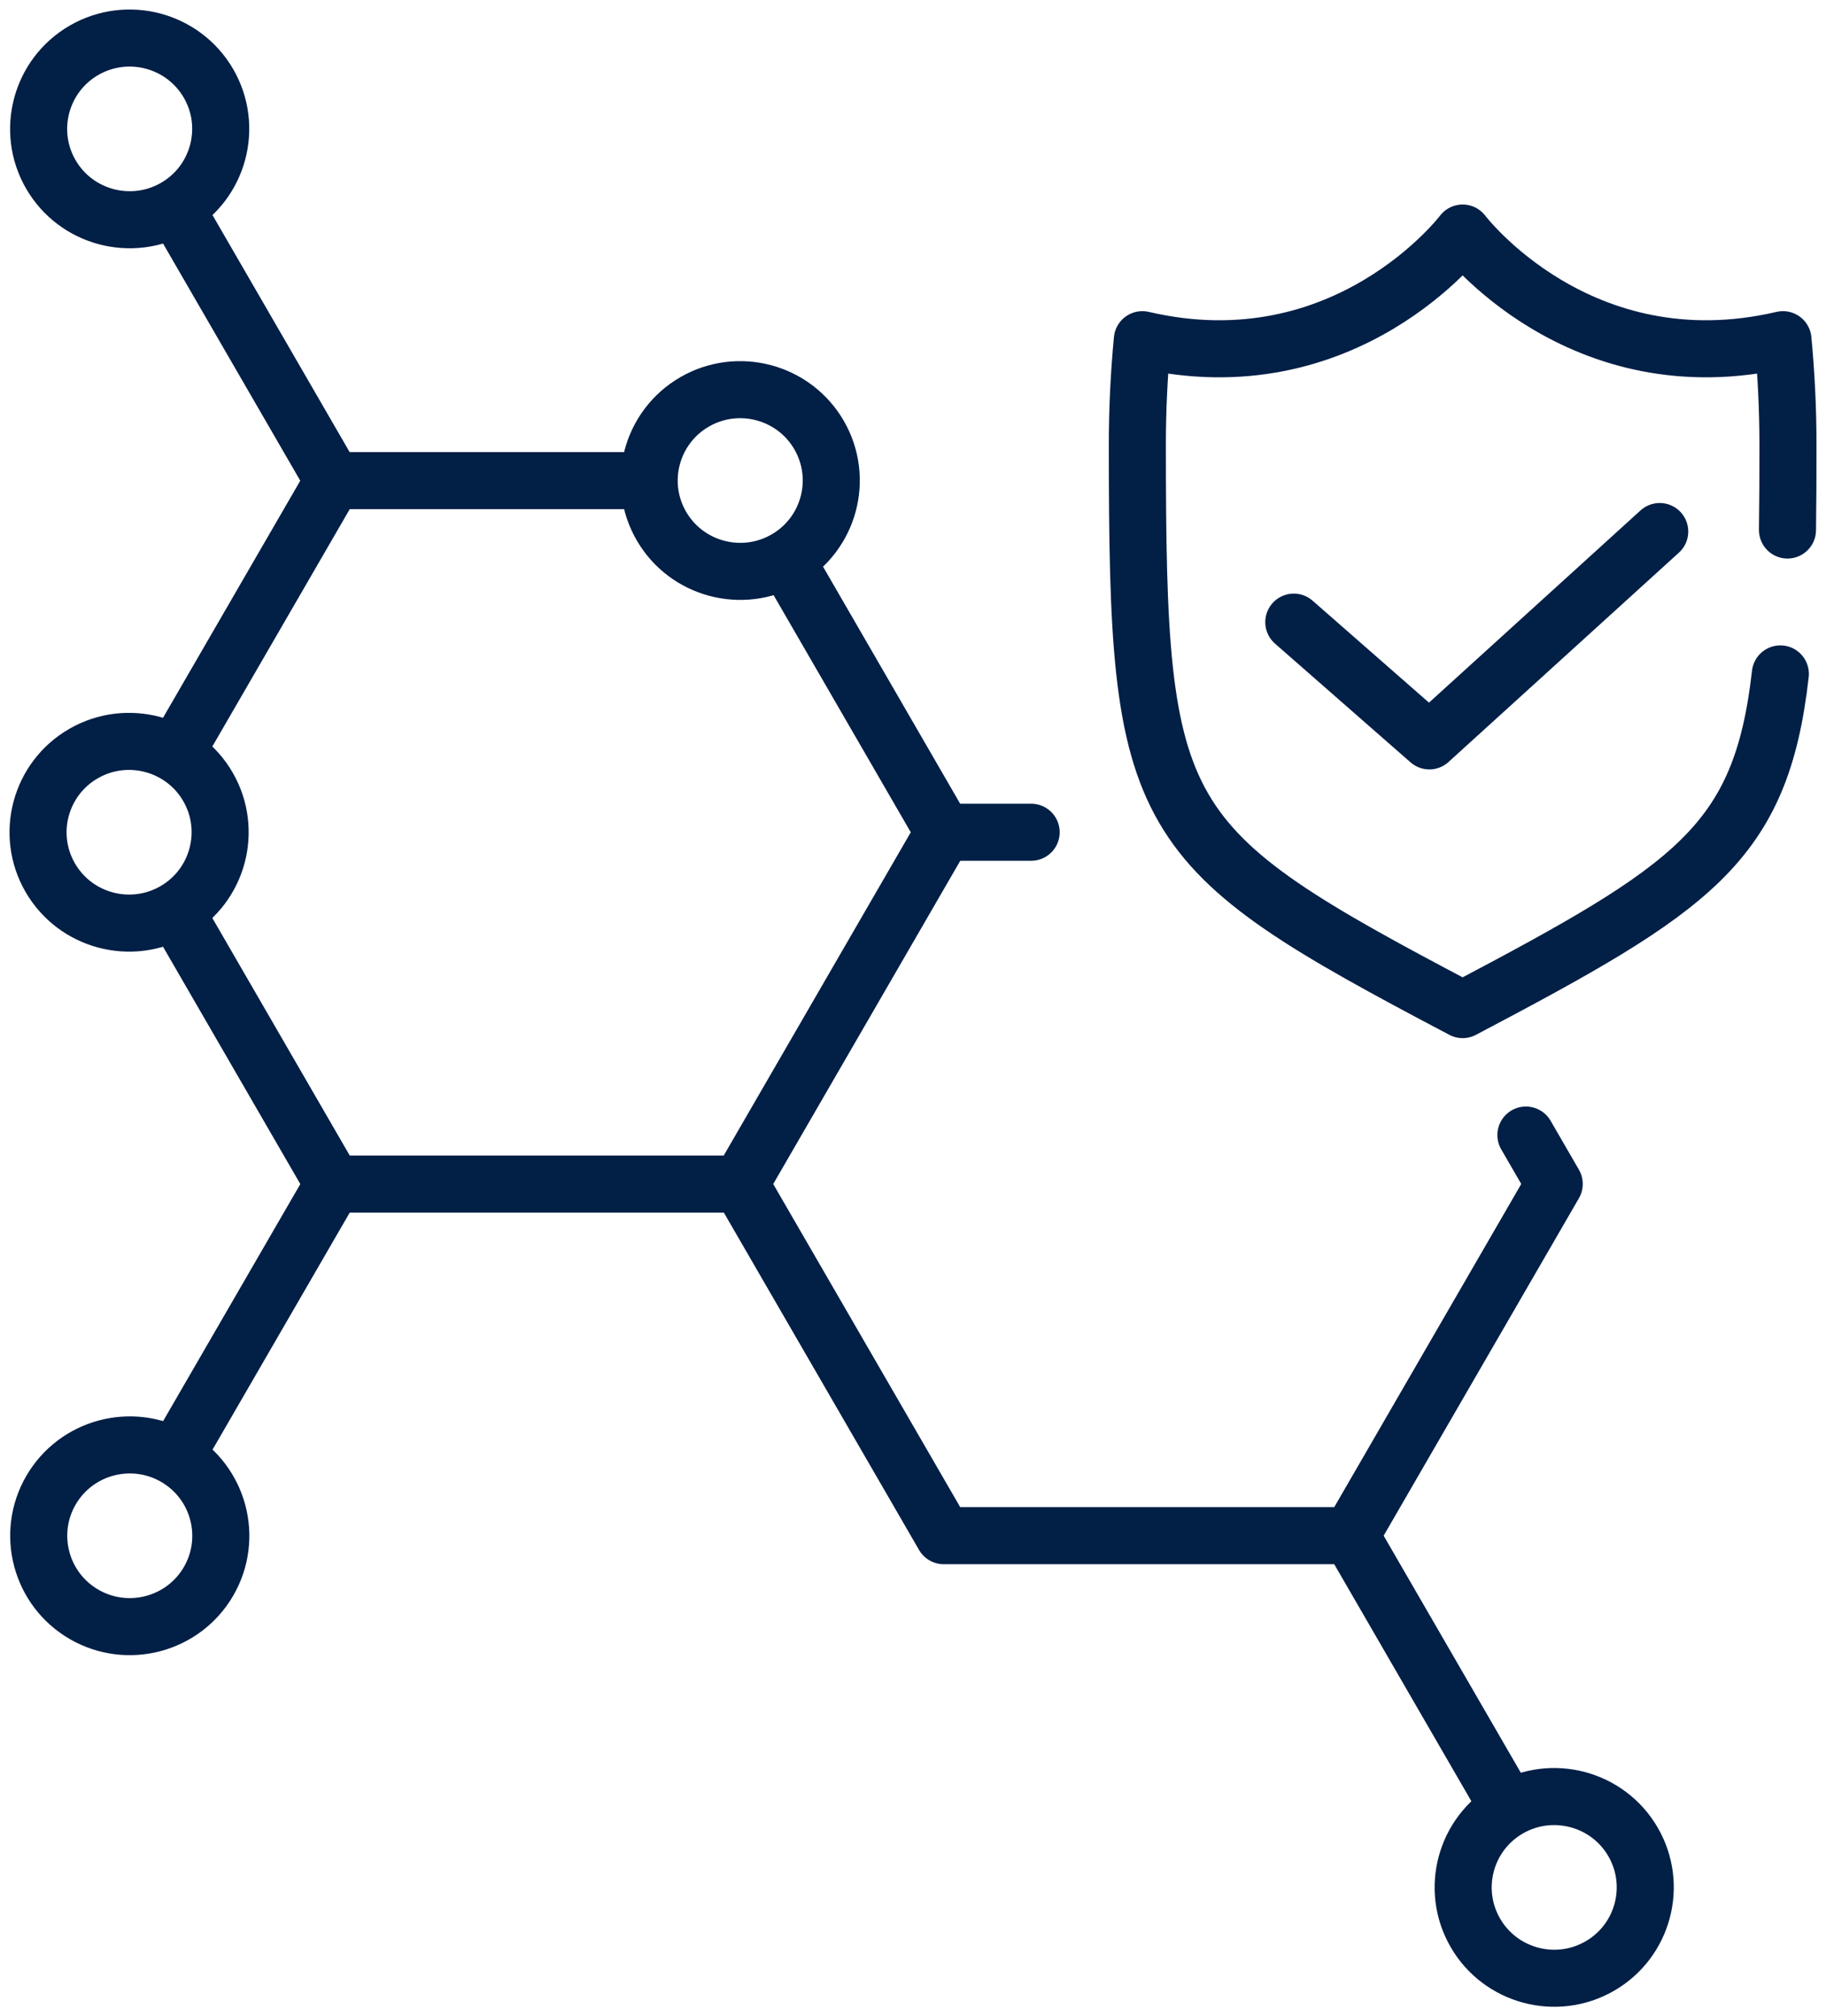
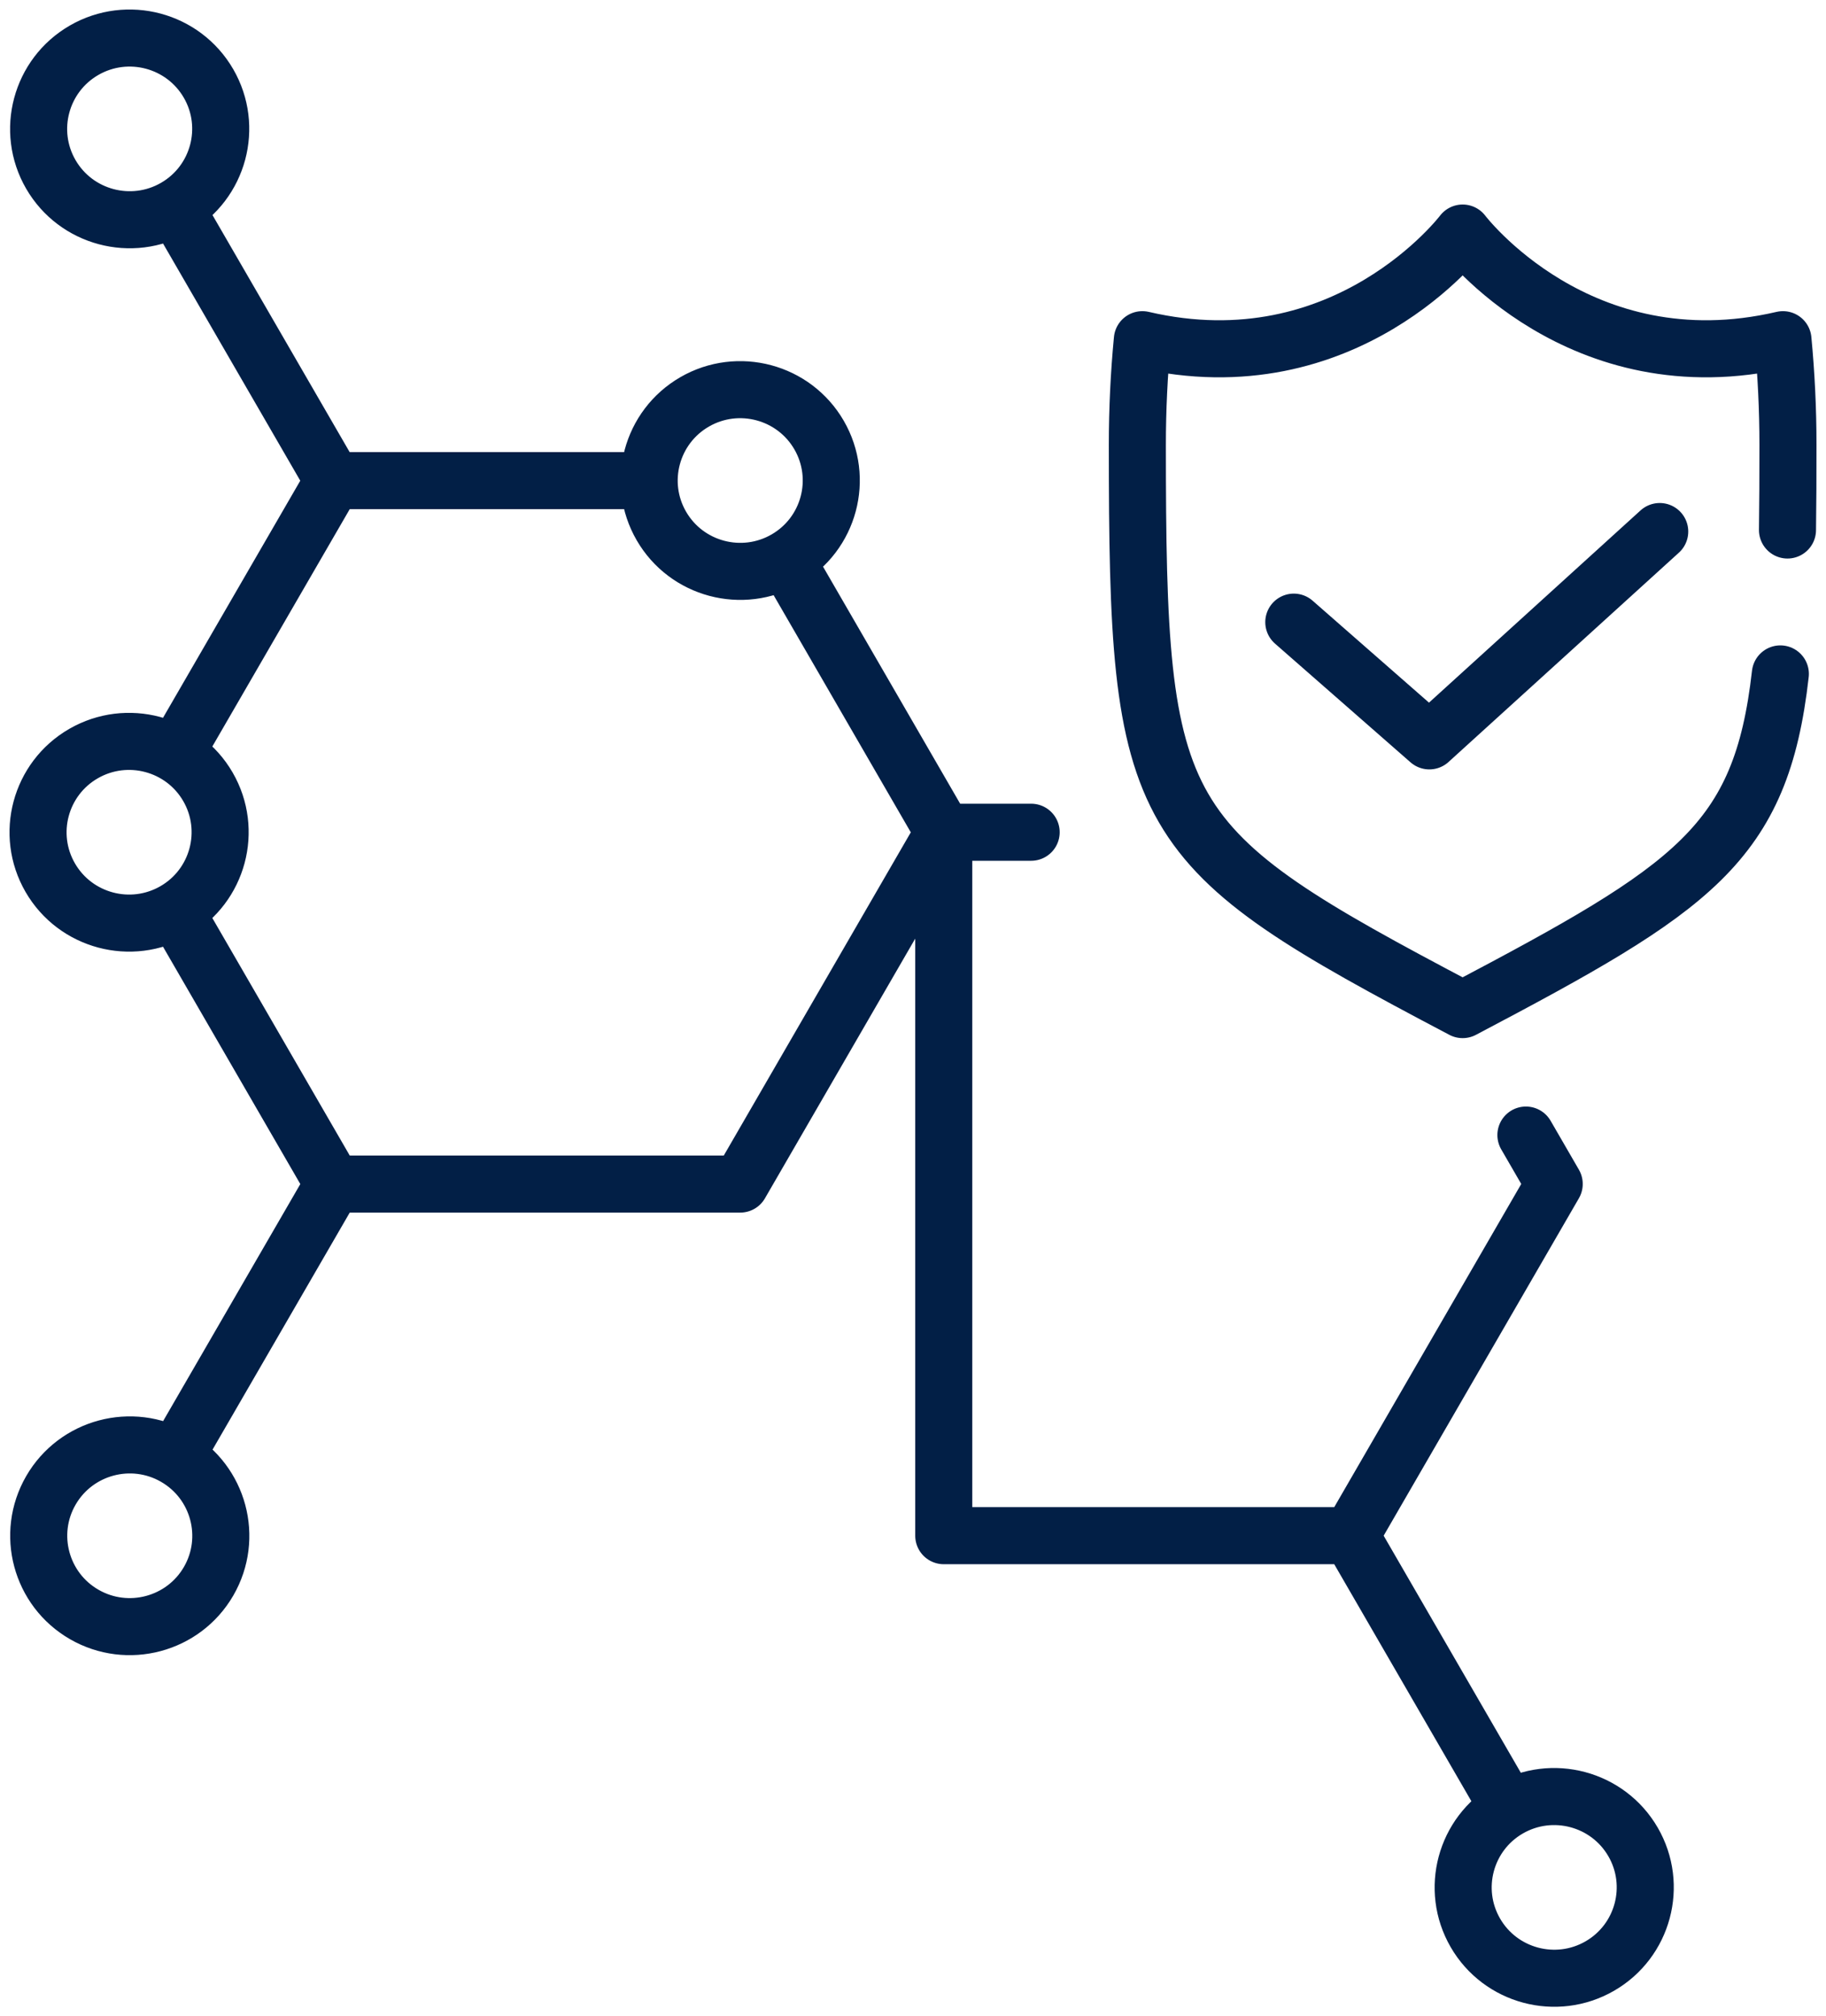
<svg xmlns="http://www.w3.org/2000/svg" width="96" height="106" viewBox="0 0 96 106" fill="none">
-   <path d="M68.02 32.707L75.146 38.949L87.258 27.944M93.975 27.863C93.995 26.484 94 24.999 94 23.393C94 21.504 93.909 19.656 93.737 17.858C83.022 20.358 76.897 12.252 76.897 12.252C76.897 12.252 70.773 20.358 60.058 17.858C59.886 19.656 59.795 21.504 59.795 23.393C59.795 43.303 60.569 44.474 76.897 53.076C89.05 46.672 92.588 44.384 93.6 35.429M80.223 59.672L81.711 62.243L71.011 80.733M71.011 80.733H49.617L38.917 62.243L49.617 43.752H54.212M71.011 80.733L79.317 95.087M41.311 29.398L49.617 43.757L38.917 62.248H17.522M41.311 29.398C43.599 28.08 44.383 25.156 43.062 22.873C41.741 20.59 38.81 19.807 36.523 21.125C34.235 22.444 33.45 25.368 34.771 27.651C36.092 29.934 39.023 30.717 41.311 29.398ZM17.522 62.248L9.206 47.874M17.522 62.248L9.216 76.597M34.129 25.267H17.522L9.206 39.631M79.317 95.087C81.605 93.769 84.535 94.552 85.856 96.834C87.177 99.117 86.393 102.042 84.105 103.36C81.817 104.678 78.887 103.895 77.566 101.612C76.245 99.329 77.029 96.405 79.317 95.087ZM17.517 25.267L9.211 10.913M9.211 10.913C6.924 12.231 3.993 11.448 2.672 9.166C1.351 6.883 2.135 3.958 4.423 2.64C6.711 1.322 9.642 2.105 10.963 4.388C12.284 6.671 11.499 9.595 9.211 10.913ZM4.393 39.616C6.681 38.298 9.611 39.081 10.932 41.363C12.253 43.646 11.469 46.571 9.181 47.889C6.893 49.207 3.963 48.424 2.642 46.141C1.321 43.858 2.105 40.934 4.393 39.616ZM9.216 76.602C6.929 75.283 3.998 76.066 2.677 78.349C1.356 80.632 2.14 83.556 4.428 84.874C6.716 86.193 9.647 85.41 10.968 83.127C12.289 80.844 11.504 77.92 9.216 76.602Z" stroke="#021F46" stroke-width="3" stroke-linecap="round" stroke-linejoin="round" />
+   <path d="M68.02 32.707L75.146 38.949L87.258 27.944M93.975 27.863C93.995 26.484 94 24.999 94 23.393C94 21.504 93.909 19.656 93.737 17.858C83.022 20.358 76.897 12.252 76.897 12.252C76.897 12.252 70.773 20.358 60.058 17.858C59.886 19.656 59.795 21.504 59.795 23.393C59.795 43.303 60.569 44.474 76.897 53.076C89.05 46.672 92.588 44.384 93.6 35.429M80.223 59.672L81.711 62.243L71.011 80.733M71.011 80.733H49.617L49.617 43.752H54.212M71.011 80.733L79.317 95.087M41.311 29.398L49.617 43.757L38.917 62.248H17.522M41.311 29.398C43.599 28.08 44.383 25.156 43.062 22.873C41.741 20.59 38.81 19.807 36.523 21.125C34.235 22.444 33.45 25.368 34.771 27.651C36.092 29.934 39.023 30.717 41.311 29.398ZM17.522 62.248L9.206 47.874M17.522 62.248L9.216 76.597M34.129 25.267H17.522L9.206 39.631M79.317 95.087C81.605 93.769 84.535 94.552 85.856 96.834C87.177 99.117 86.393 102.042 84.105 103.36C81.817 104.678 78.887 103.895 77.566 101.612C76.245 99.329 77.029 96.405 79.317 95.087ZM17.517 25.267L9.211 10.913M9.211 10.913C6.924 12.231 3.993 11.448 2.672 9.166C1.351 6.883 2.135 3.958 4.423 2.64C6.711 1.322 9.642 2.105 10.963 4.388C12.284 6.671 11.499 9.595 9.211 10.913ZM4.393 39.616C6.681 38.298 9.611 39.081 10.932 41.363C12.253 43.646 11.469 46.571 9.181 47.889C6.893 49.207 3.963 48.424 2.642 46.141C1.321 43.858 2.105 40.934 4.393 39.616ZM9.216 76.602C6.929 75.283 3.998 76.066 2.677 78.349C1.356 80.632 2.14 83.556 4.428 84.874C6.716 86.193 9.647 85.41 10.968 83.127C12.289 80.844 11.504 77.92 9.216 76.602Z" stroke="#021F46" stroke-width="3" stroke-linecap="round" stroke-linejoin="round" />
</svg>